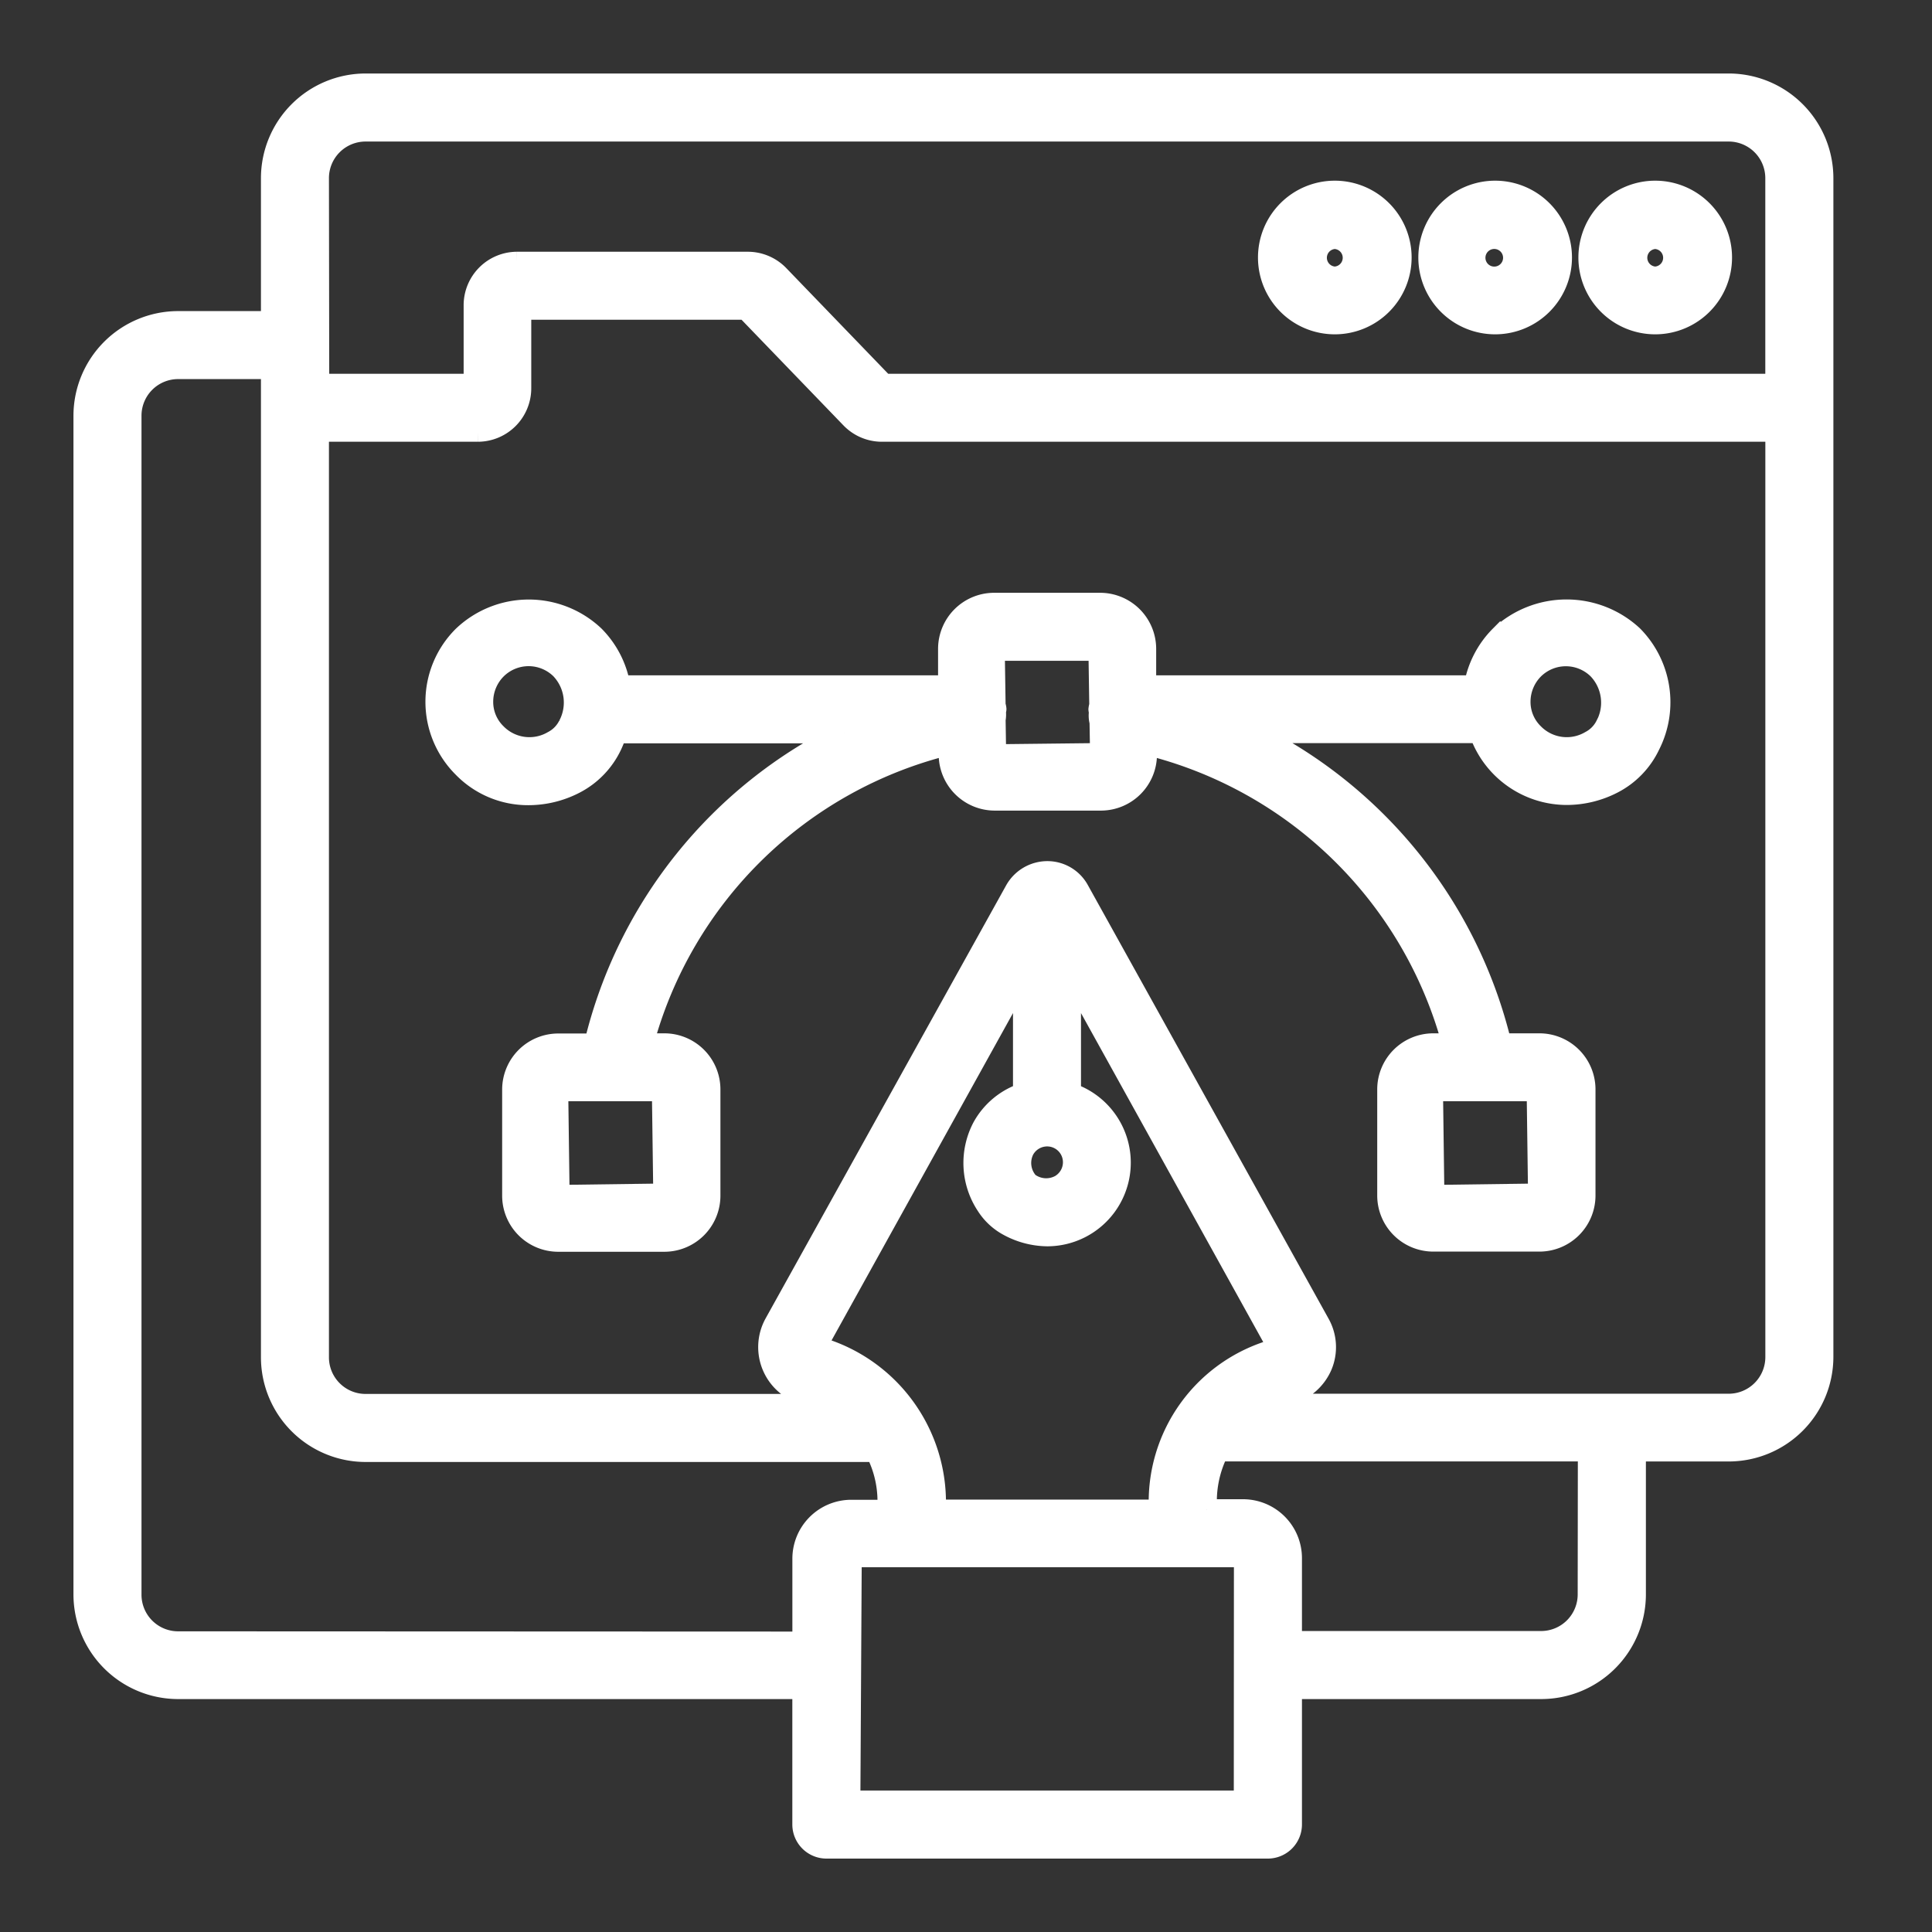
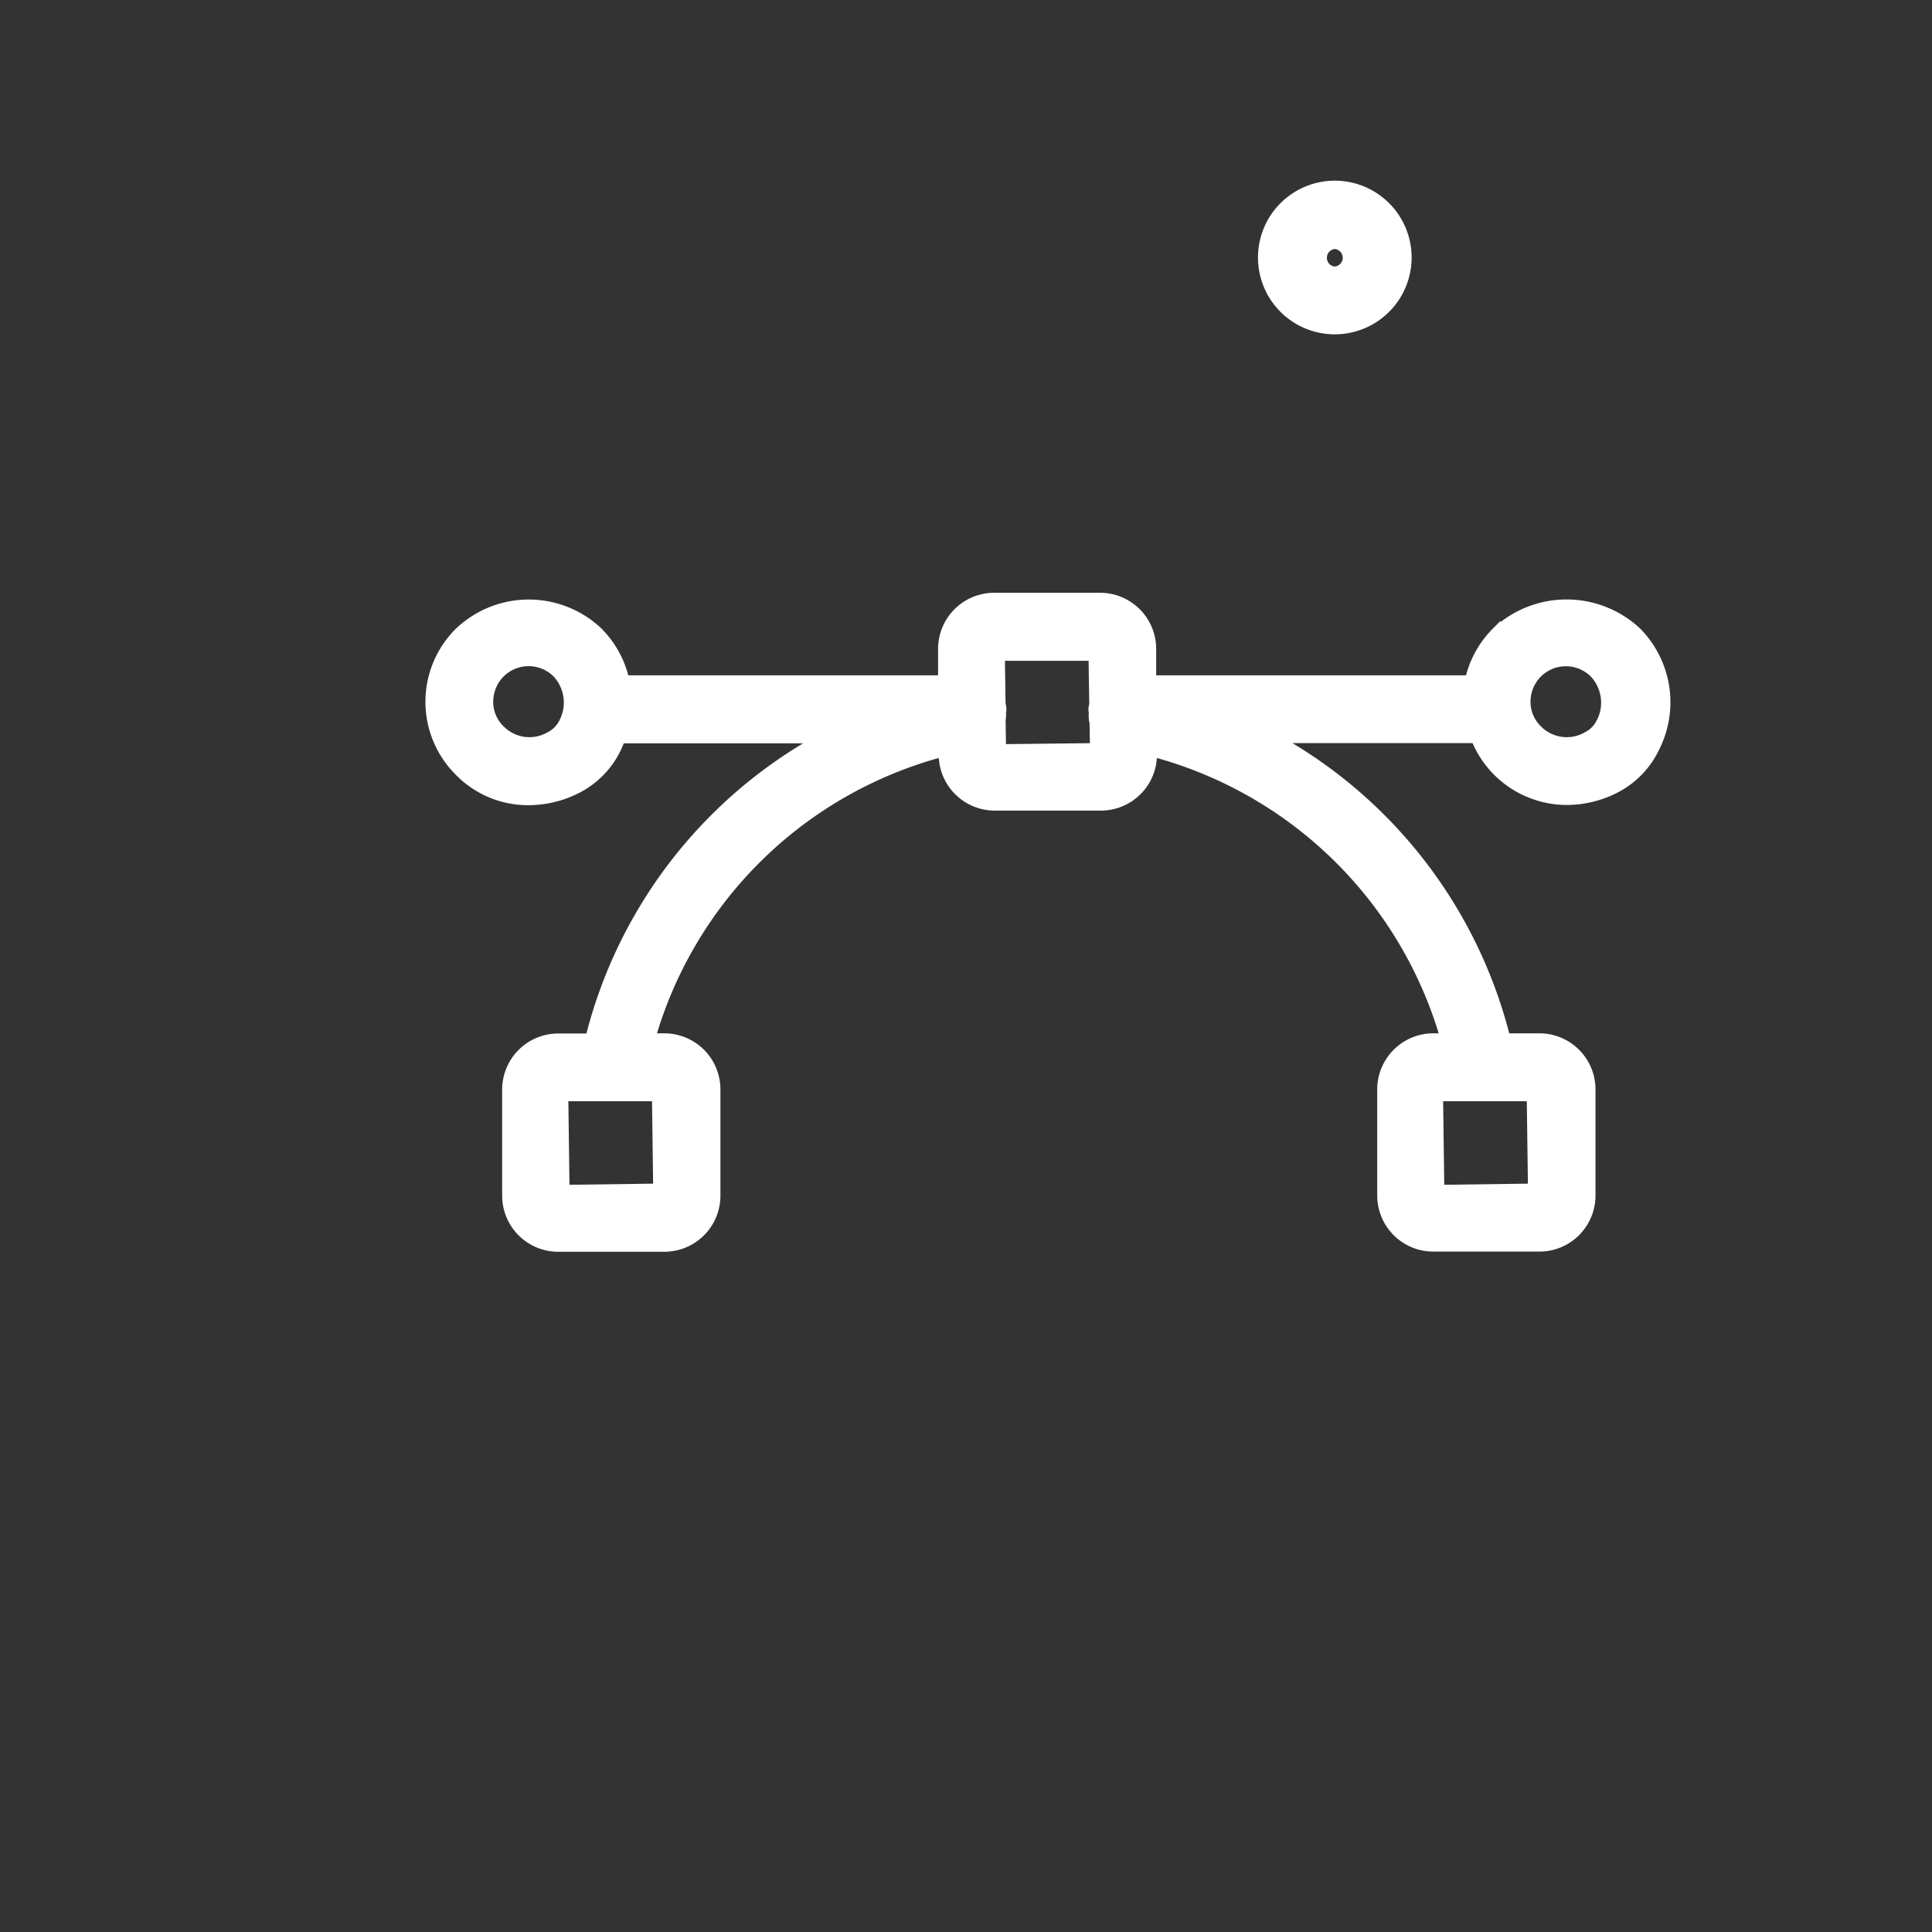
<svg xmlns="http://www.w3.org/2000/svg" width="46" height="46" viewBox="0 0 46 46">
  <rect x="0" y="0" width="46" height="46" fill="#333333" stroke="none" />
  <g id="img_uiux" transform="translate(-903 -1966)">
    <rect id="Rectangle_10057" data-name="Rectangle 10057" width="46" height="46" transform="translate(903 1966)" fill="none" />
    <g id="_03_uiux-team" data-name="03_uiux-team" transform="translate(903.069 1966.52)">
-       <path id="Path_14324" data-name="Path 14324" d="M57.289,8.468A1.579,1.579,0,1,0,55.71,6.889,1.578,1.578,0,0,0,57.289,8.468Zm0-2.032a.46.46,0,0,1,0,.919.46.46,0,0,1,0-.919Z" transform="translate(-17.948 -1.278)" fill="#fff" stroke="#fff" stroke-width="0.5" />
-       <path id="Path_14325" data-name="Path 14325" d="M41.093,1.48H8.633A2.244,2.244,0,0,0,6.394,3.719V7.137H4.169A2.244,2.244,0,0,0,1.93,9.375v28.07a2.244,2.244,0,0,0,2.239,2.239H19.046v3.238a.563.563,0,0,0,.56.56H30.12a.563.563,0,0,0,.56-.56V39.684h5.95a2.244,2.244,0,0,0,2.239-2.239V34.027h2.225a2.244,2.244,0,0,0,2.239-2.239V3.719A2.244,2.244,0,0,0,41.093,1.48ZM7.513,3.719A1.122,1.122,0,0,1,8.633,2.6H41.093a1.122,1.122,0,0,1,1.119,1.119v4.91H20.972l-2.5-2.592a1.024,1.024,0,0,0-.733-.313h-5.5a1.024,1.024,0,0,0-1.019,1.019V8.629h-3.7ZM4.169,38.571a1.122,1.122,0,0,1-1.119-1.119V9.375A1.122,1.122,0,0,1,4.169,8.256H6.394V31.8a2.244,2.244,0,0,0,2.239,2.239H20.785a2.584,2.584,0,0,1,.28,1.4H20.2a1.153,1.153,0,0,0-1.153,1.153v1.985ZM24.31,26.852a.633.633,0,0,1,.553-.326.626.626,0,0,1,.626.626.632.632,0,0,1-.313.546.7.7,0,0,1-.726-.033.185.185,0,0,1-.08-.08A.7.7,0,0,1,24.31,26.852ZM24.3,25.512a1.733,1.733,0,0,0-.966.8,1.824,1.824,0,0,0,.093,1.872,1.4,1.4,0,0,0,.473.453,1.975,1.975,0,0,0,.966.267,1.741,1.741,0,0,0,.553-3.391V22.634l4.95,8.935a.072.072,0,0,1-.033.027,3.766,3.766,0,0,0-2.8,3.838H22.2a3.842,3.842,0,0,0-2.838-3.891L24.3,22.634Zm5.257,16.85H20.166l.033-5.817h9.328a.031.031,0,0,1,.033.033Zm8.188-4.917a1.122,1.122,0,0,1-1.119,1.119H30.68V36.579a1.153,1.153,0,0,0-1.153-1.153h-.866a2.646,2.646,0,0,1,.28-1.4h8.808Zm3.345-4.531H30.027a2.408,2.408,0,0,1,.586-.24A1.187,1.187,0,0,0,31.4,32,1.138,1.138,0,0,0,31.346,31l-5.73-10.321a.848.848,0,0,0-.746-.446.876.876,0,0,0-.76.44L18.374,31a1.161,1.161,0,0,0,.733,1.679,2.522,2.522,0,0,1,.586.24H8.633A1.122,1.122,0,0,1,7.513,31.8V9.748h3.8A1.024,1.024,0,0,0,12.33,8.729V6.843h5.363l2.5,2.592a1.024,1.024,0,0,0,.733.313H42.213v22.04a1.123,1.123,0,0,1-1.119,1.126Z" fill="#fff" stroke="#fff" stroke-width="0.5" />
-       <path id="Path_14326" data-name="Path 14326" d="M51.569,8.468A1.579,1.579,0,1,0,49.99,6.889,1.578,1.578,0,0,0,51.569,8.468Zm0-2.032a.46.46,0,0,1,0,.919.46.46,0,1,1,0-.919Z" transform="translate(-16.039 -1.278)" fill="#fff" stroke="#fff" stroke-width="0.5" />
      <path id="Path_14327" data-name="Path 14327" d="M45.839,8.468A1.579,1.579,0,1,0,44.26,6.889,1.578,1.578,0,0,0,45.839,8.468Zm0-2.032a.46.46,0,0,1,0,.919.46.46,0,0,1,0-.919Z" transform="translate(-14.127 -1.278)" fill="#fff" stroke="#fff" stroke-width="0.5" />
      <path id="Path_14328" data-name="Path 14328" d="M39.848,20.816A2.224,2.224,0,0,0,39.235,22H31.407v-.879a1.086,1.086,0,0,0-1.086-1.086H27.8a1.086,1.086,0,0,0-1.086,1.086V22H18.887a2.221,2.221,0,0,0-.613-1.186,2.265,2.265,0,0,0-3.118.007,2.2,2.2,0,0,0,0,3.118,2.151,2.151,0,0,0,1.559.653,2.4,2.4,0,0,0,1.093-.267,1.965,1.965,0,0,0,.879-.906,2.811,2.811,0,0,0,.12-.3h5.43a11.123,11.123,0,0,0-5.95,7.409h-.866a1.086,1.086,0,0,0-1.086,1.086v2.525a1.086,1.086,0,0,0,1.086,1.086h2.525a1.086,1.086,0,0,0,1.086-1.086V31.61a1.086,1.086,0,0,0-1.086-1.086H19.44a10,10,0,0,1,7.289-7.129v.24a1.086,1.086,0,0,0,1.086,1.086h2.525a1.086,1.086,0,0,0,1.086-1.086v-.24a10.018,10.018,0,0,1,7.289,7.129h-.46A1.086,1.086,0,0,0,37.17,31.61v2.525a1.086,1.086,0,0,0,1.086,1.086h2.525a1.086,1.086,0,0,0,1.086-1.086V31.61a1.086,1.086,0,0,0-1.086-1.086h-.913a11.145,11.145,0,0,0-5.95-7.409h5.443a2.2,2.2,0,0,0,2.072,1.472,2.4,2.4,0,0,0,1.093-.267,1.965,1.965,0,0,0,.879-.906A2.248,2.248,0,0,0,43,20.81a2.313,2.313,0,0,0-3.151.007Zm-22.18,2.125a.857.857,0,0,1-.373.38,1.112,1.112,0,0,1-1.353-.18,1.057,1.057,0,0,1-.32-.766,1.106,1.106,0,0,1,.32-.773,1.094,1.094,0,0,1,1.539-.007A1.161,1.161,0,0,1,17.668,22.942ZM19.933,34.1l-2.492.033-.033-2.492H19.9Zm20.828,0-2.492.033-.033-2.492h2.492ZM27.835,23.641l-.013-.84a.578.578,0,0,0,.007-.187v-.007c0-.02.013-.033.013-.053a.331.331,0,0,0-.02-.087l-.02-1.313h2.492l.02,1.313a.467.467,0,0,0-.02.093.157.157,0,0,0,.013.053v.007a.571.571,0,0,0,.013.24l.013.753Zm14.531-.7a.857.857,0,0,1-.373.38,1.112,1.112,0,0,1-1.353-.18,1.057,1.057,0,0,1-.32-.766,1.106,1.106,0,0,1,.32-.773A1.094,1.094,0,0,1,42.18,21.6,1.161,1.161,0,0,1,42.367,22.942Z" transform="translate(-4.198 -6.191)" fill="#fff" stroke="#fff" stroke-width="0.5" />
    </g>
  </g>
</svg>